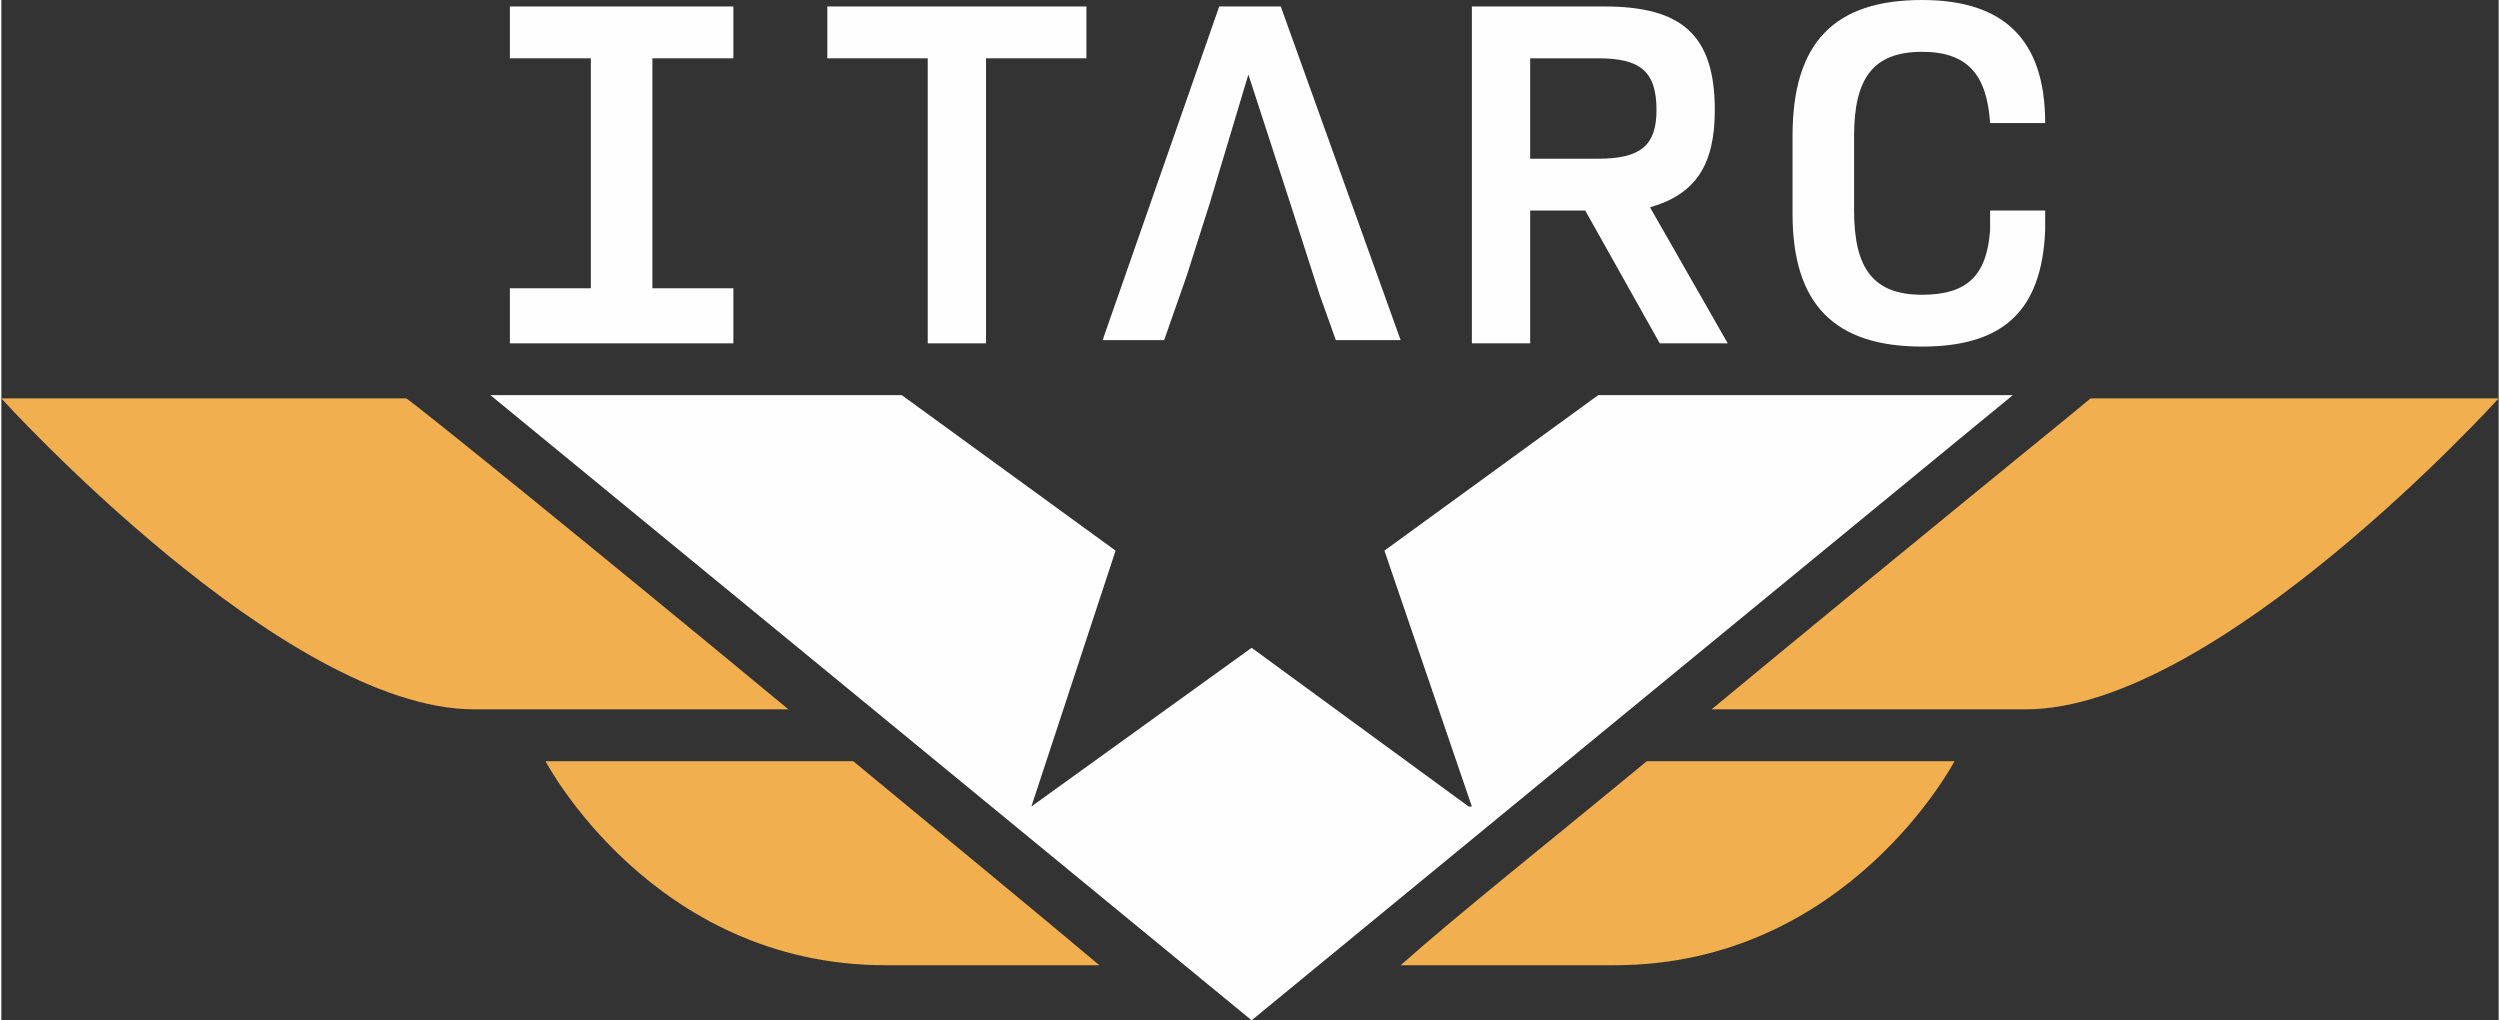
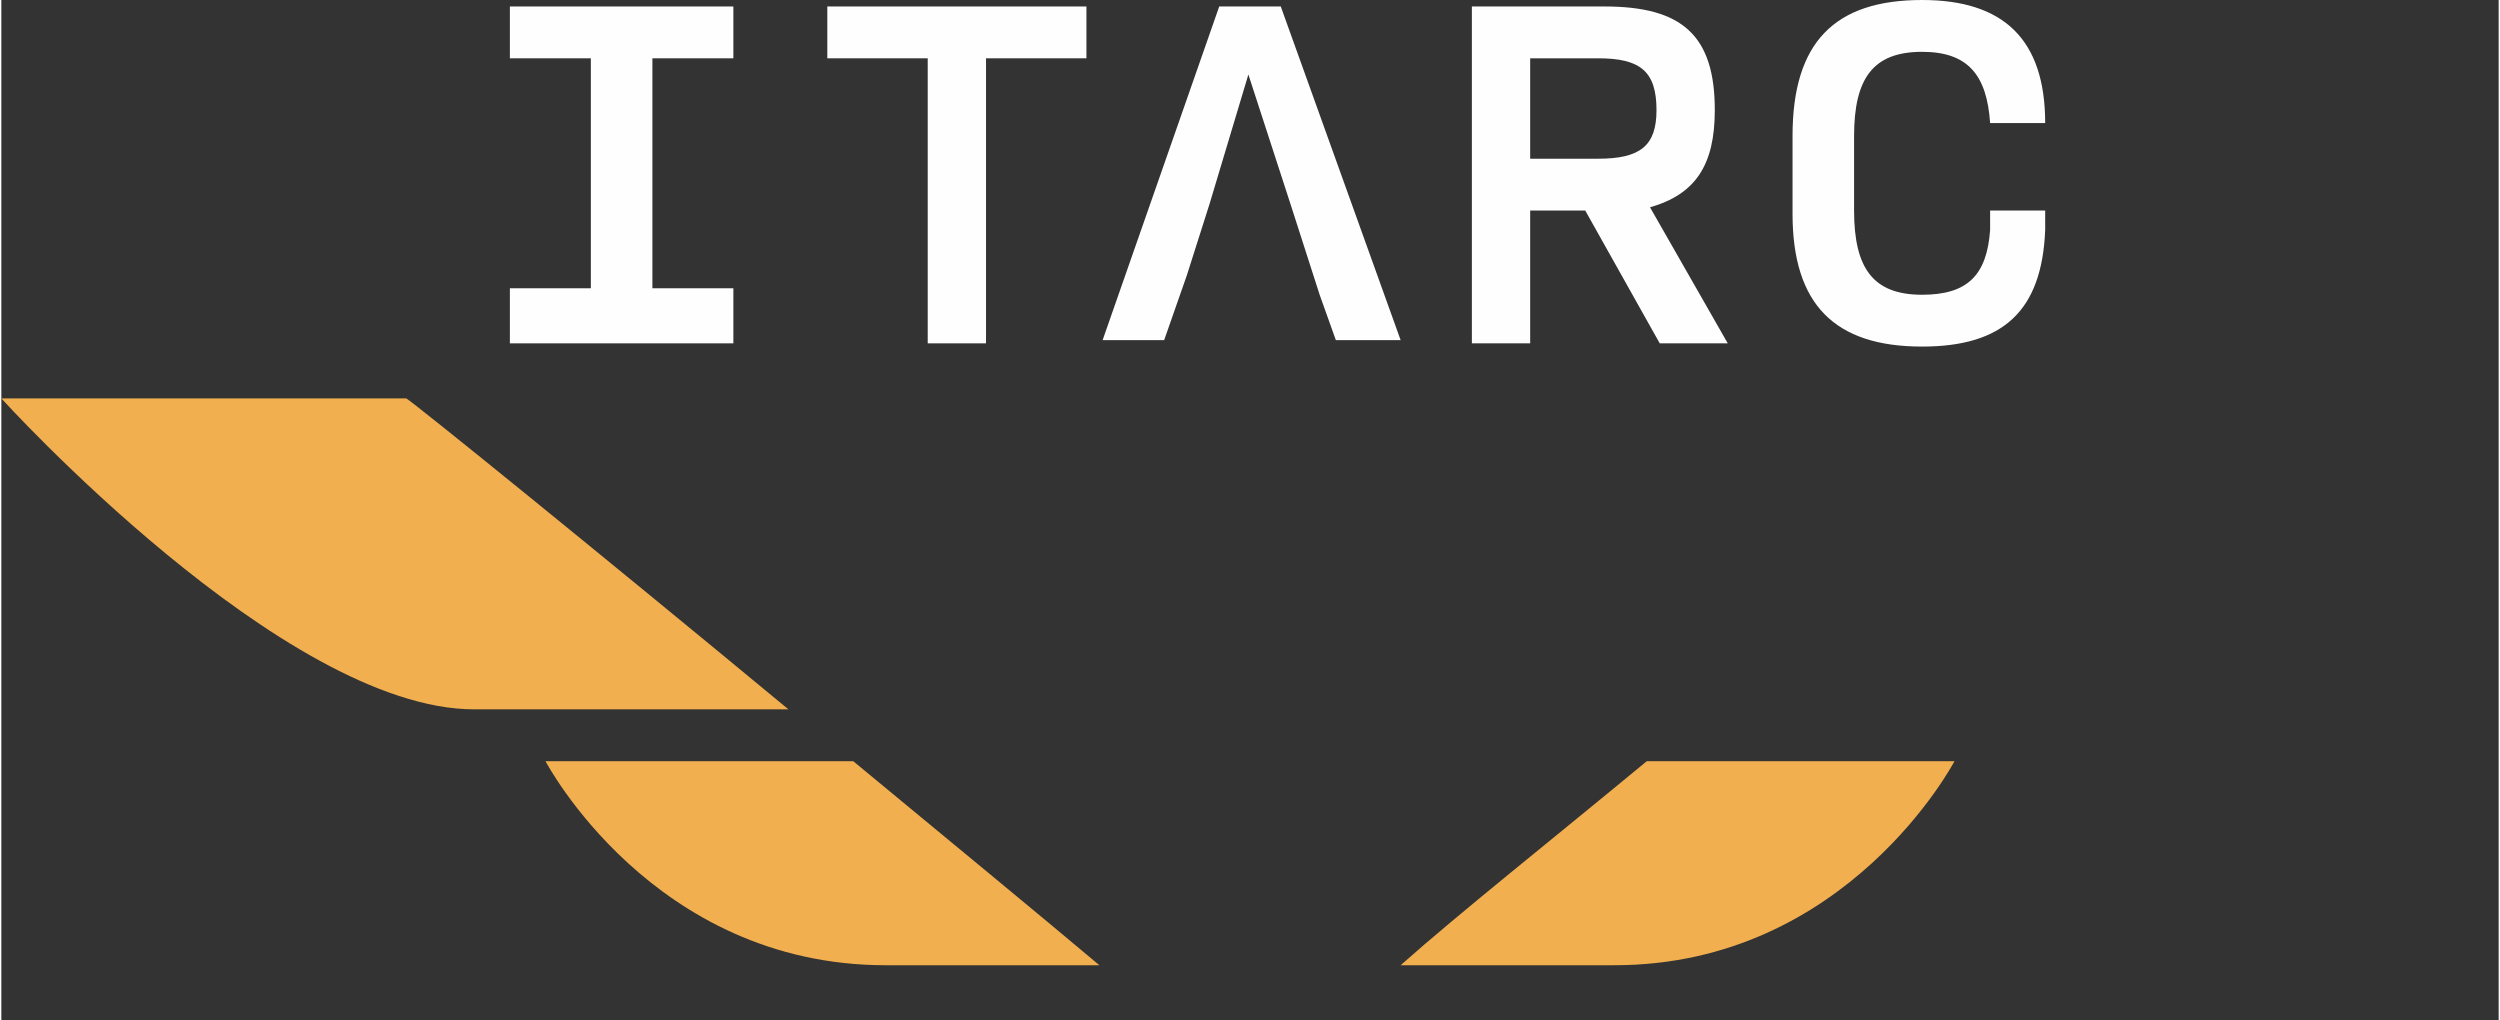
<svg xmlns="http://www.w3.org/2000/svg" xml:space="preserve" width="936px" height="382px" version="1.1" style="shape-rendering:geometricPrecision; text-rendering:geometricPrecision; image-rendering:optimizeQuality; fill-rule:evenodd; clip-rule:evenodd" viewBox="0 0 771 315">
  <rect x="0" y="0" width="771" height="315" fill="#333333" stroke="none" />
  <defs>
    <style type="text/css">
   
    .fil0 {fill:#FEFEFE;fill-rule:nonzero}
    .fil1 {fill:#F1AF4F;fill-rule:nonzero}
   
  </style>
  </defs>
  <g id="Camada_x0020_1">
    <polygon class="fil0" points="335,18 304,18 304,106 286,106 286,18 255,18 255,2 335,2 " />
    <path class="fil0" d="M472 49l21 0c13,0 18,-4 18,-15 0,-12 -5,-16 -18,-16l-21 0 0 31zm17 16l-17 0 0 41 -18 0 0 -104 41 0c24,0 34,9 34,32 0,17 -6,26 -20,30l24 42 -21 0 -23 -41z" />
    <path class="fil0" d="M553 66l0 -24c0,-29 13,-42 40,-42 25,0 38,12 38,38l-17 0c-1,-15 -7,-22 -21,-22 -15,0 -21,8 -21,26l0 23c0,18 6,26 21,26 14,0 20,-6 21,-20 0,-1 0,-6 0,-6l17 0c0,0 0,5 0,6 -1,25 -13,36 -38,36 -27,0 -40,-13 -40,-41z" />
    <polygon class="fil0" points="226,18 226,2 157,2 157,18 182,18 182,89 157,89 157,106 226,106 226,89 201,89 201,18 " />
    <polygon class="fil0" points="395,2 376,2 340,105 359,105 366,85 373,63 373,63 385,23 398,63 398,63 407,91 407,91 412,105 432,105 " />
    <path class="fil1" d="M273 298c-72,0 -105,-63 -105,-63 30,0 71,0 95,0 29,24 57,47 76,63 -8,0 -37,0 -66,0z" />
    <path class="fil1" d="M125 123c2,1 60,48 118,96 -23,0 -61,0 -90,0 -8,0 -1,0 -7,0 -59,0 -146,-96 -146,-96l125 0z" />
    <path class="fil1" d="M498 298c72,0 105,-63 105,-63 -30,0 -71,0 -95,0 -29,24 -58,47 -76,63 8,0 37,0 66,0z" />
-     <path class="fil1" d="M645 123c-1,1 -59,48 -117,96 23,0 61,0 90,0 8,0 1,0 7,0 59,0 146,-96 146,-96l-126 0z" />
-     <path class="fil0" d="M493 122l-66 48 27 79 -1 0 0 0 -67 -49 -68 49 0 0 0 0 26 -79 -66 -48 -127 0c0,0 229,188 235,193 6,-5 235,-193 235,-193l-128 0z" />
  </g>
</svg>